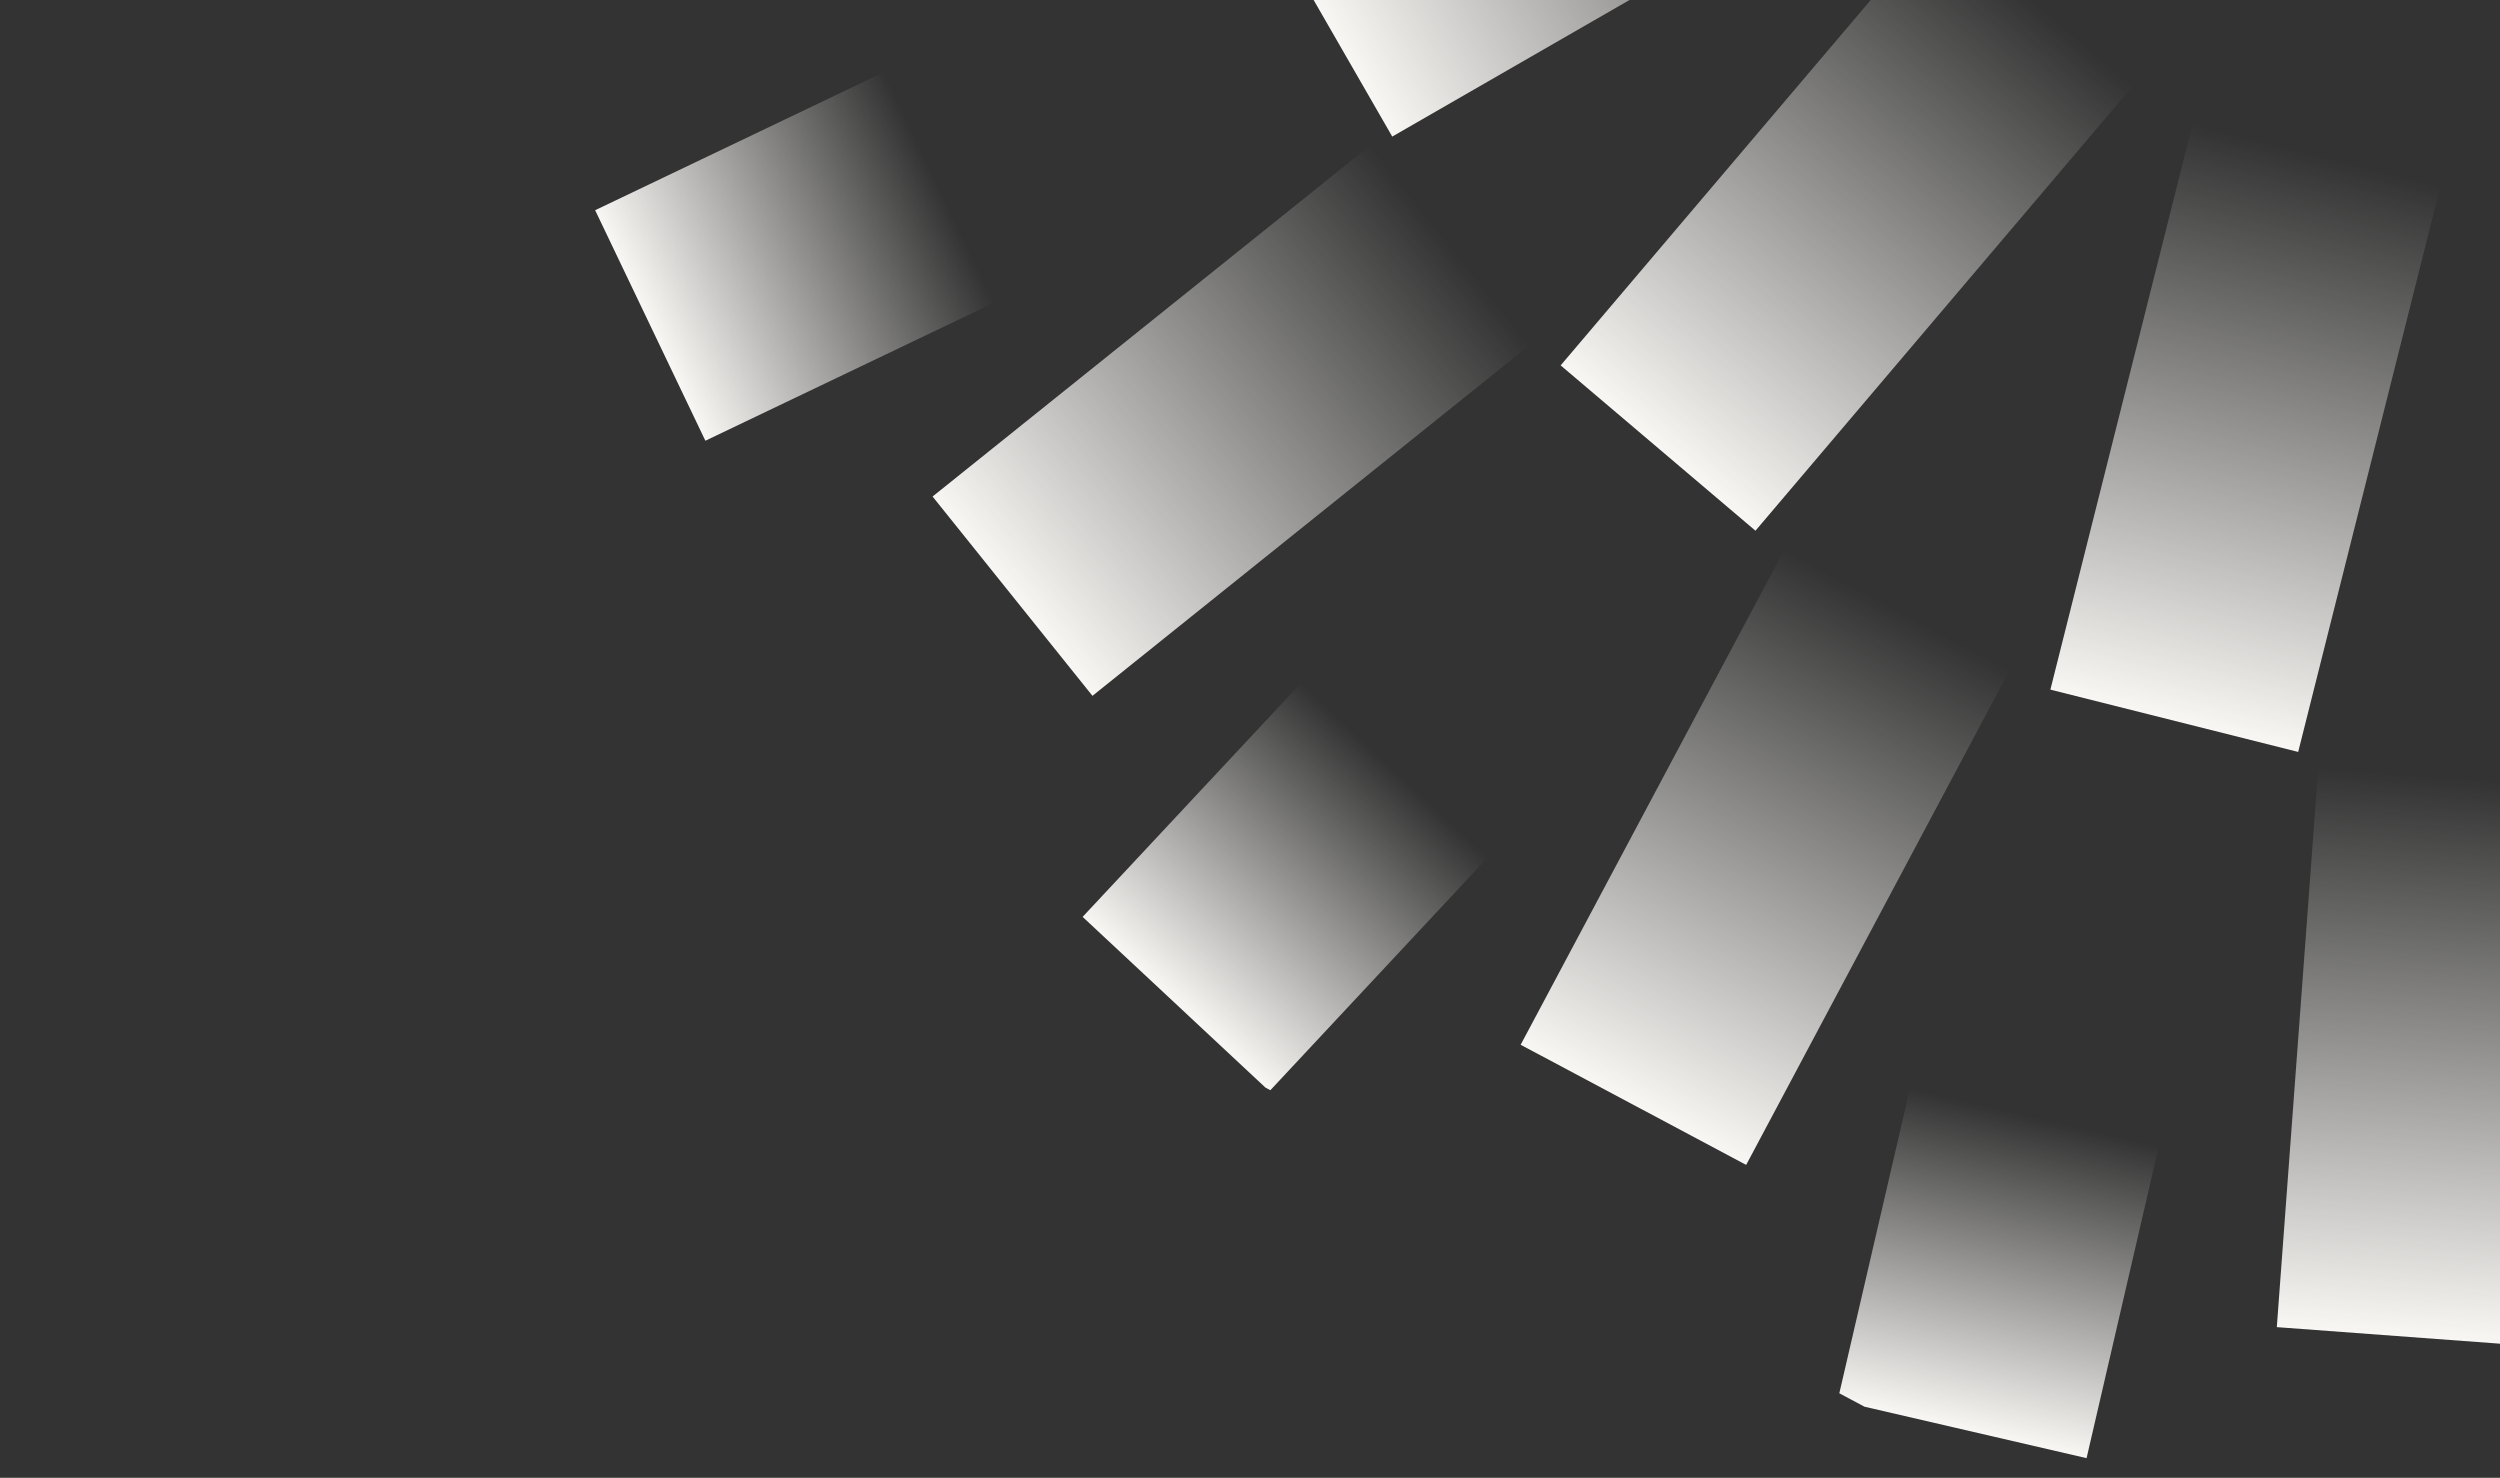
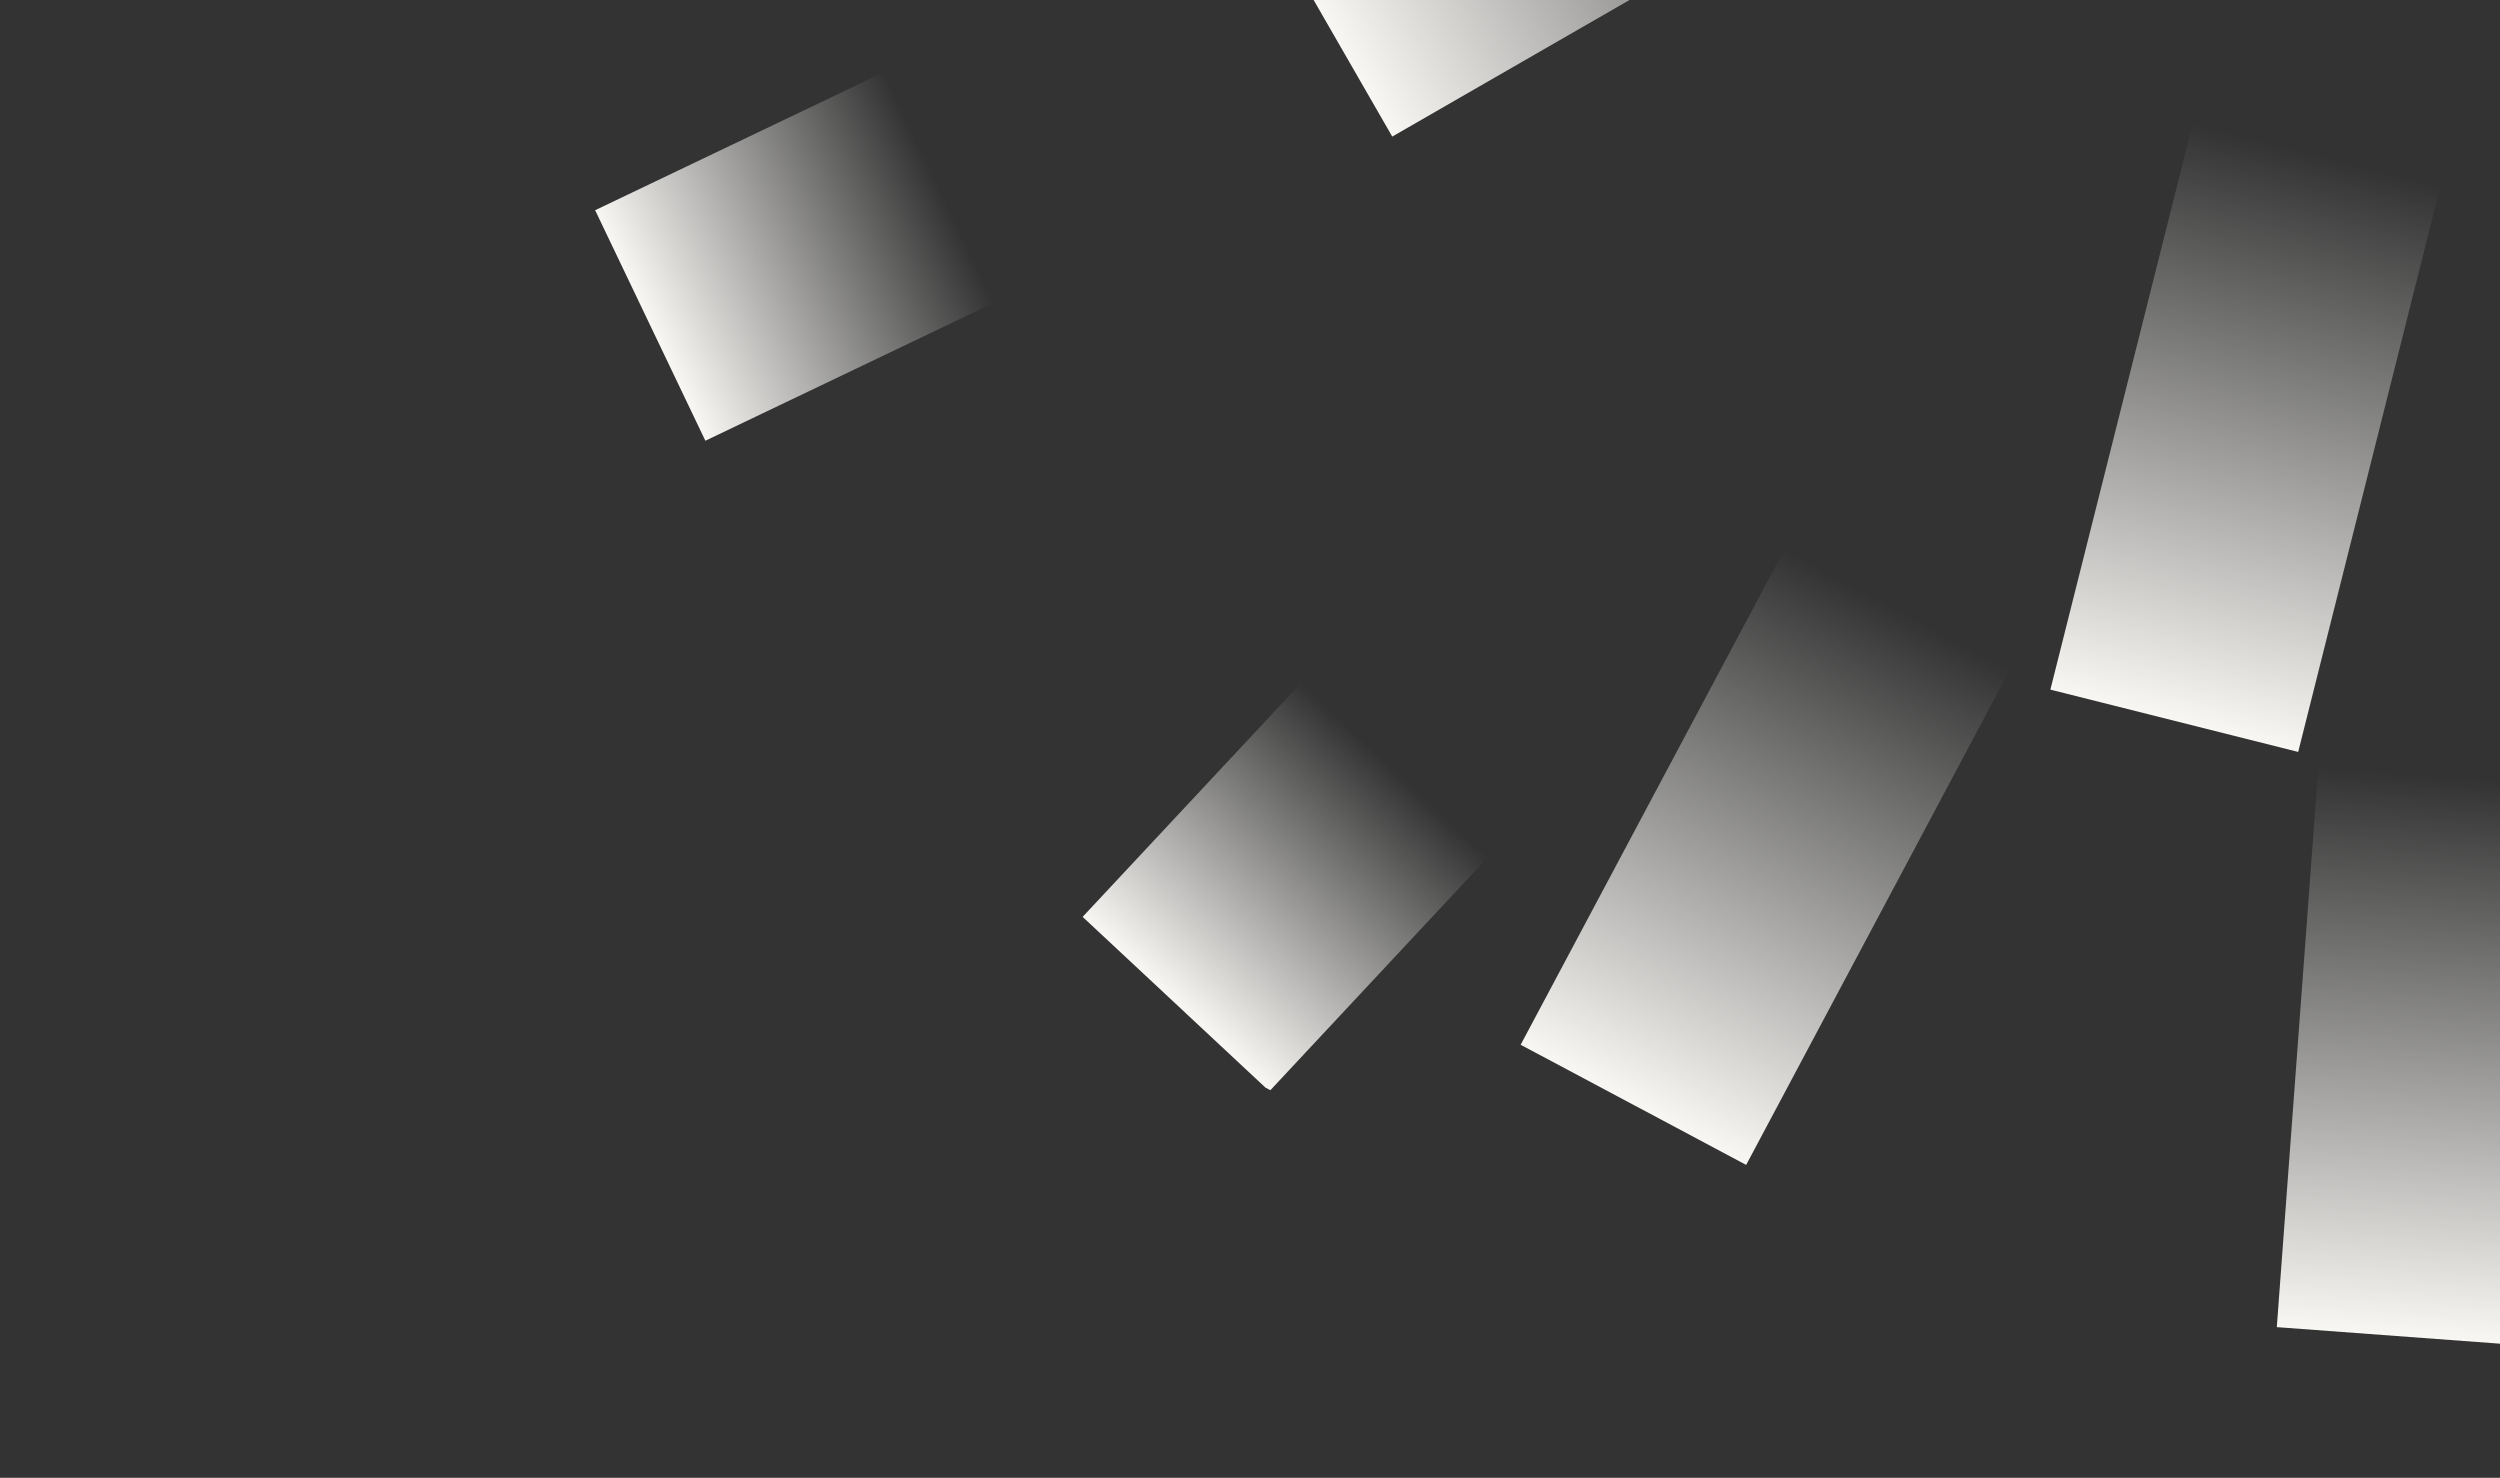
<svg xmlns="http://www.w3.org/2000/svg" width="406" height="240" viewBox="0 0 406 240" fill="none">
  <rect x="0" y="0" width="406" height="240" fill="#333333" stroke="none" />
  <g clip-path="url(#clip0_1125_2941)">
    <g clip-path="url(#clip1_1125_2941)">
      <path d="M205.399 -13.783L226.102 22.18L308.208 -25.088L287.505 -61.05L205.399 -13.783Z" fill="url(#paint0_linear_1125_2941)" />
      <path d="M332.982 111.995L373.225 122.113L396.327 30.232L356.084 20.114L332.982 111.995Z" fill="url(#paint1_linear_1125_2941)" />
-       <path d="M253.45 59.338L285.088 86.188L346.39 13.953L314.752 -12.897L253.45 59.338Z" fill="url(#paint2_linear_1125_2941)" />
-       <path d="M248.456 56.017L222.49 23.648L151.45 80.636L177.416 113.004L248.456 56.017Z" fill="url(#paint3_linear_1125_2941)" />
      <path d="M417.872 127.772L376.49 124.703L369.754 215.527L411.136 218.596L417.872 127.772Z" fill="url(#paint4_linear_1125_2941)" />
      <path d="M326.395 108.798L289.771 89.289L246.954 169.669L283.578 189.178L326.395 108.798Z" fill="url(#paint5_linear_1125_2941)" />
      <path d="M161.456 49.147L143.555 11.711L96.651 34.139L114.552 71.575L161.456 49.147Z" fill="url(#paint6_linear_1125_2941)" />
-       <path d="M350.593 186.154L310.168 176.789L298.434 227.438L338.859 236.803L350.593 186.154Z" fill="url(#paint7_linear_1125_2941)" />
      <path d="M241.633 139.225L211.307 110.902L175.82 148.899L206.147 177.222L241.633 139.225Z" fill="url(#paint8_linear_1125_2941)" />
    </g>
  </g>
  <defs>
    <linearGradient id="paint0_linear_1125_2941" x1="215.75" y1="4.199" x2="297.857" y2="-43.069" gradientUnits="userSpaceOnUse">
      <stop stop-color="#F8F7F4" />
      <stop offset="1" stop-color="#F8F7F4" stop-opacity="0" />
    </linearGradient>
    <linearGradient id="paint1_linear_1125_2941" x1="353.103" y1="117.054" x2="376.205" y2="25.173" gradientUnits="userSpaceOnUse">
      <stop stop-color="#F8F7F4" />
      <stop offset="1" stop-color="#F8F7F4" stop-opacity="0" />
    </linearGradient>
    <linearGradient id="paint2_linear_1125_2941" x1="269.269" y1="72.763" x2="330.571" y2="0.528" gradientUnits="userSpaceOnUse">
      <stop stop-color="#F8F7F4" />
      <stop offset="1" stop-color="#F8F7F4" stop-opacity="0" />
    </linearGradient>
    <linearGradient id="paint3_linear_1125_2941" x1="235.473" y1="39.833" x2="164.433" y2="96.82" gradientUnits="userSpaceOnUse">
      <stop stop-color="#F8F7F4" stop-opacity="0" />
      <stop offset="1" stop-color="#F8F7F4" />
    </linearGradient>
    <linearGradient id="paint4_linear_1125_2941" x1="397.181" y1="126.238" x2="390.445" y2="217.061" gradientUnits="userSpaceOnUse">
      <stop stop-color="#F8F7F4" stop-opacity="0" />
      <stop offset="1" stop-color="#F8F7F4" />
    </linearGradient>
    <linearGradient id="paint5_linear_1125_2941" x1="308.083" y1="99.043" x2="265.266" y2="179.424" gradientUnits="userSpaceOnUse">
      <stop stop-color="#F8F7F4" stop-opacity="0" />
      <stop offset="1" stop-color="#F8F7F4" />
    </linearGradient>
    <linearGradient id="paint6_linear_1125_2941" x1="152.505" y1="30.429" x2="105.602" y2="52.857" gradientUnits="userSpaceOnUse">
      <stop stop-color="#F8F7F4" stop-opacity="0" />
      <stop offset="1" stop-color="#F8F7F4" />
    </linearGradient>
    <linearGradient id="paint7_linear_1125_2941" x1="330.38" y1="181.472" x2="318.647" y2="232.121" gradientUnits="userSpaceOnUse">
      <stop stop-color="#F8F7F4" stop-opacity="0" />
      <stop offset="1" stop-color="#F8F7F4" />
    </linearGradient>
    <linearGradient id="paint8_linear_1125_2941" x1="226.47" y1="125.064" x2="190.984" y2="163.06" gradientUnits="userSpaceOnUse">
      <stop stop-color="#F8F7F4" stop-opacity="0" />
      <stop offset="1" stop-color="#F8F7F4" />
    </linearGradient>
    <clipPath id="clip0_1125_2941">
      <rect width="406" height="240" fill="white" />
    </clipPath>
    <clipPath id="clip1_1125_2941">
      <rect width="677.146" height="675.487" fill="white" transform="translate(272.576 -553) rotate(28.044)" />
    </clipPath>
  </defs>
</svg>